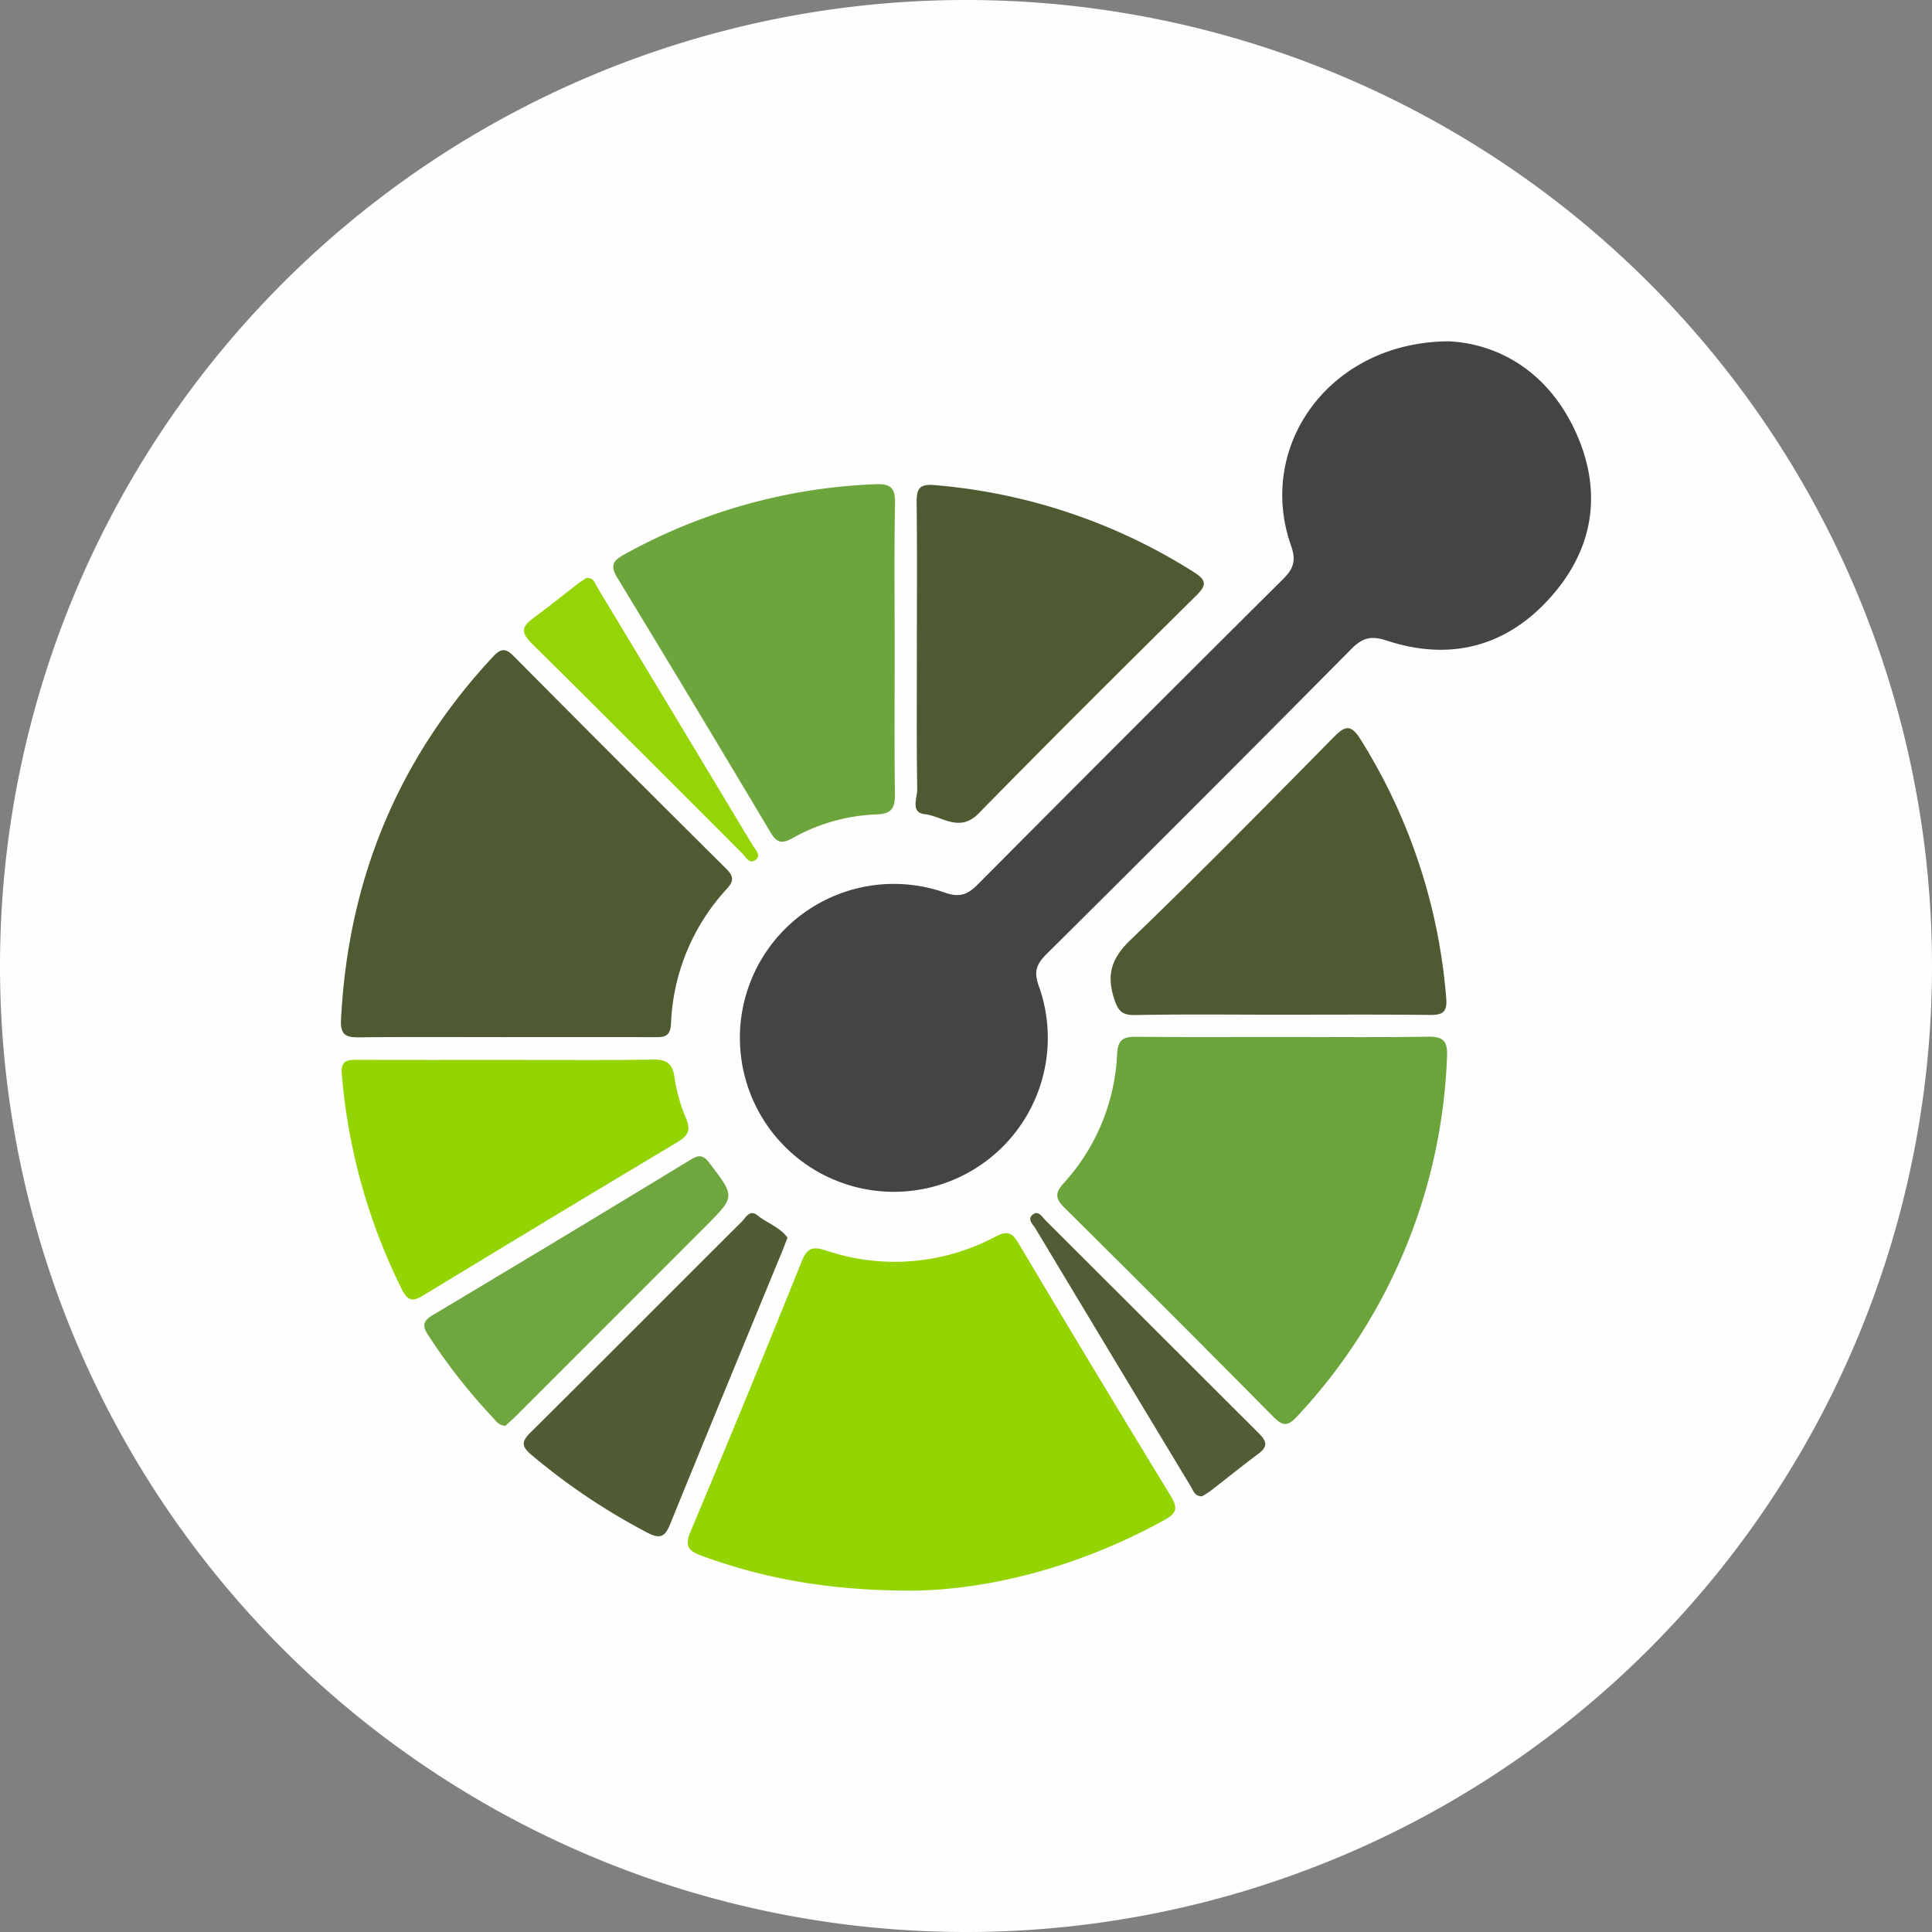
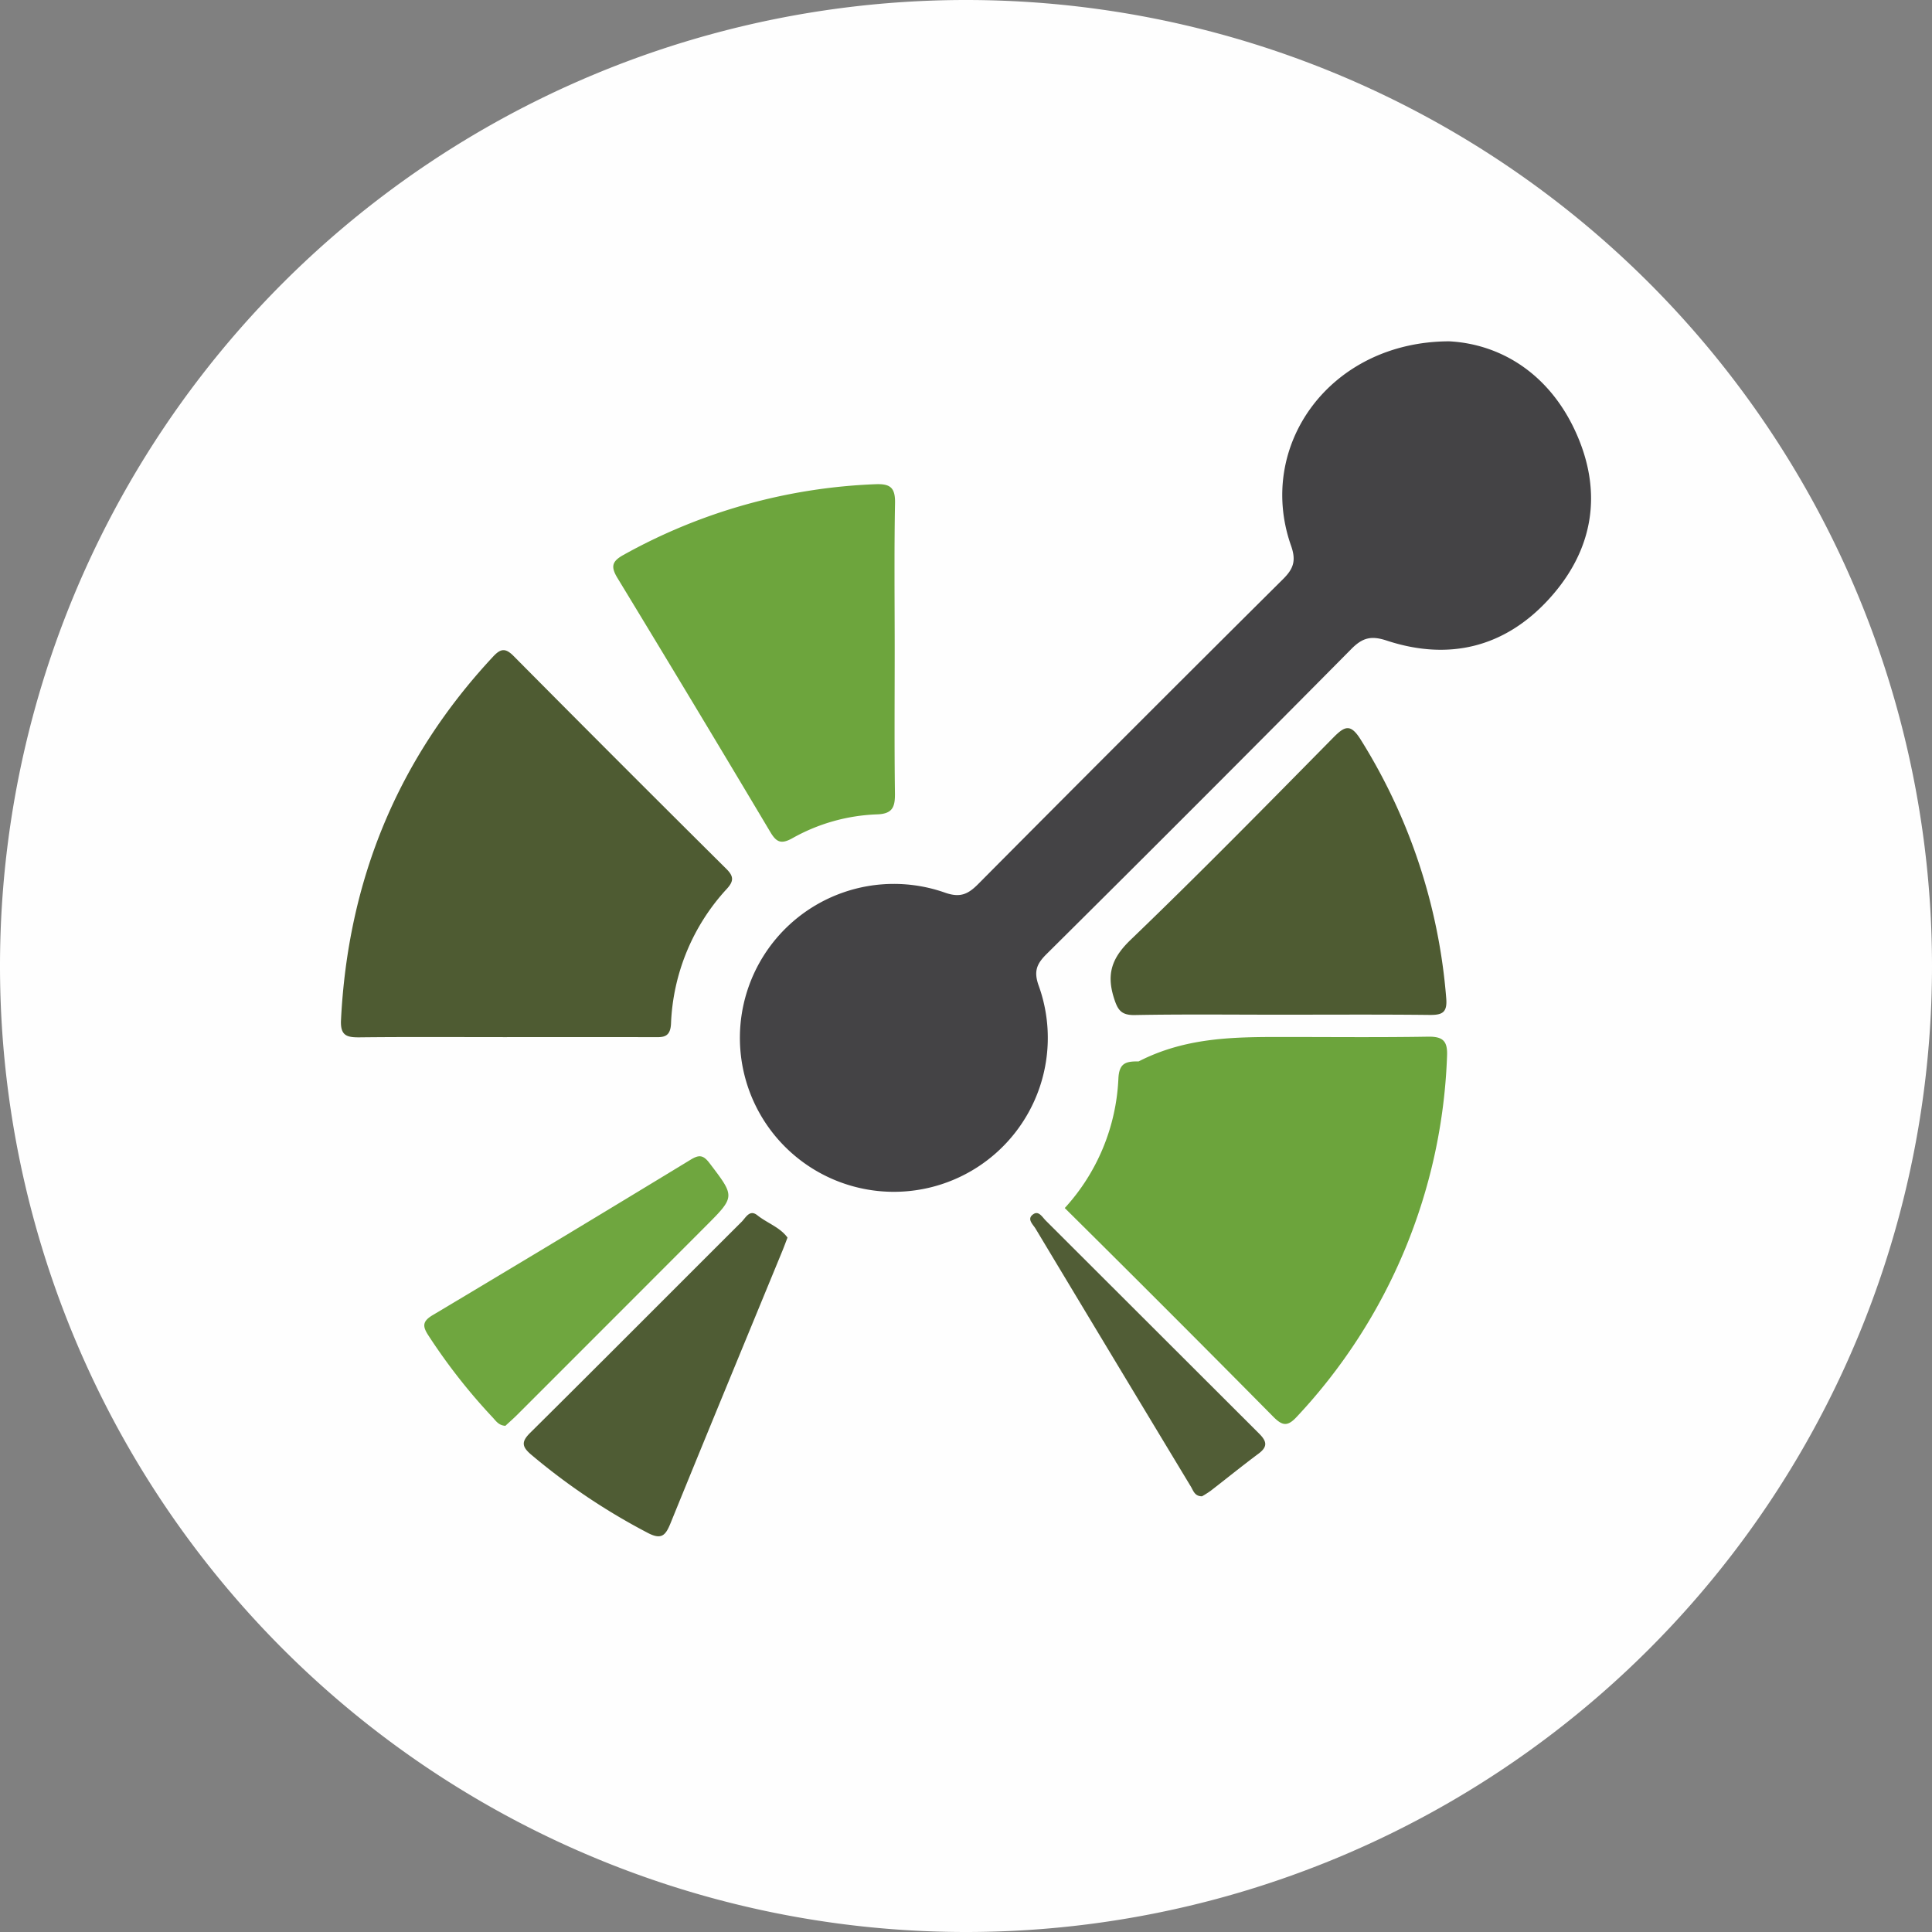
<svg xmlns="http://www.w3.org/2000/svg" id="Layer_1" data-name="Layer 1" viewBox="0 0 300 300">
  <rect x="0" y="0" width="300" height="300" fill="#808080" stroke="none" />
  <defs>
    <style>.cls-1{fill:#fefefe;}.cls-2{fill:#444345;}.cls-3{fill:#93d402;}.cls-4{fill:#6ca43c;}.cls-5{fill:#4e5b32;}.cls-6{fill:#6da53d;}.cls-7{fill:#4f5c34;}.cls-8{fill:#6fa63f;}.cls-9{fill:#95d507;}.cls-10{fill:#515d36;}</style>
  </defs>
  <path class="cls-1" d="M150,0h0A150,150,0,0,1,300,150v0A150,150,0,0,1,150,300h0A150,150,0,0,1,0,150v0A150,150,0,0,1,150,0Z" />
  <path class="cls-2" d="M225.024,52.6c7.864.408,15.49,4.899,19.67,14.132,4.254,9.397,2.721,18.363-4.208,25.927-6.843,7.47-15.511,9.587-25.167,6.407-2.405-.792-3.743-.45-5.481,1.306Q186.272,124.17,162.495,147.759c-1.533,1.524-2.002,2.69-1.206,4.901a23.906,23.906,0,1,1-14.606-14.469c2.353.841,3.589.313,5.183-1.292q23.603-23.762,47.36-47.37c1.621-1.611,2.071-2.857,1.249-5.189C195.009,68.841,206.488,52.653,225.024,52.6Z" transform="translate(0 0.4)" />
-   <path class="cls-3" d="M141.704,246.6c-13.019-.012-22.976-1.868-32.657-5.383-2.05-.744-2.819-1.422-1.82-3.795q8.799-20.903,17.257-41.948c.798-1.973,1.587-2.408,3.703-1.723a33.259,33.259,0,0,0,26.396-2.132c1.866-.965,2.584-.626,3.601,1.085q11.679,19.647,23.587,39.157c1.165,1.905.967,2.706-.969,3.774C167.776,242.816,153.848,246.442,141.704,246.6Z" transform="translate(0 0.4)" />
-   <path class="cls-4" d="M199.165,160.621c7.519,0,15.04.079,22.556-.046,2.355-.039,3.089.676,2.974,3.056a86.36,86.36,0,0,1-23.309,55.943c-1.457,1.585-2.254,1.448-3.689-.002q-16.096-16.277-32.361-32.388c-1.388-1.376-1.614-2.242-.2-3.823a31.845,31.845,0,0,0,8.329-20.114c.118-2.442,1.196-2.671,3.142-2.654C184.127,160.66,191.646,160.62,199.165,160.621Z" transform="translate(0 0.4)" />
+   <path class="cls-4" d="M199.165,160.621c7.519,0,15.04.079,22.556-.046,2.355-.039,3.089.676,2.974,3.056a86.36,86.36,0,0,1-23.309,55.943c-1.457,1.585-2.254,1.448-3.689-.002q-16.096-16.277-32.361-32.388a31.845,31.845,0,0,0,8.329-20.114c.118-2.442,1.196-2.671,3.142-2.654C184.127,160.66,191.646,160.62,199.165,160.621Z" transform="translate(0 0.4)" />
  <path class="cls-5" d="M78.403,160.644c-7.512,0-15.024-.05-22.535.033-1.994.022-3.04-.233-2.918-2.68,1.08-21.673,8.784-40.528,23.617-56.438,1.176-1.261,1.911-1.377,3.189-.088q16.459,16.597,33.047,33.065c1.122,1.116,1.165,1.865.093,3.047a32.741,32.741,0,0,0-8.703,20.983c-.108,2.307-1.442,2.082-2.919,2.08Q89.839,160.636,78.403,160.644Z" transform="translate(0 0.4)" />
  <path class="cls-6" d="M138.928,100.574c0,7.394-.061,14.79.038,22.183.029,2.144-.341,3.241-2.857,3.3a28.864,28.864,0,0,0-13.133,3.738c-1.702.926-2.428.568-3.358-.993q-11.78-19.773-23.734-39.441c-1.092-1.792-.847-2.613.943-3.601A87.227,87.227,0,0,1,135.922,74.79c2.316-.096,3.103.519,3.058,2.929C138.837,85.335,138.928,92.955,138.928,100.574Z" transform="translate(0 0.4)" />
-   <path class="cls-5" d="M142.371,100.601c0-7.624.055-15.248-.036-22.871-.025-2.043.267-3.029,2.714-2.809a88.749,88.749,0,0,1,40.392,13.556c2.036,1.297,1.846,2.084.268,3.647-11.316,11.2-22.613,22.42-33.755,33.792-2.976,3.037-5.647.407-8.371.112-2.256-.245-1.134-2.56-1.156-3.901C142.309,114.953,142.371,107.776,142.371,100.601Z" transform="translate(0 0.4)" />
  <path class="cls-5" d="M198.76,157.162c-7.514,0-15.03-.086-22.541.054-2.143.04-2.669-.799-3.262-2.693-1.175-3.752-.266-6.229,2.622-9.005,10.669-10.257,21.043-20.823,31.434-31.365,1.8-1.827,2.7-2.228,4.283.305a88.899,88.899,0,0,1,13.273,40.147c.193,2.247-.633,2.614-2.594,2.593C214.238,157.112,206.499,157.162,198.76,157.162Z" transform="translate(0 0.4)" />
-   <path class="cls-3" d="M78.895,164.177c7.509,0,15.02.071,22.528-.046,2.068-.032,2.978.566,3.301,2.667a26.367,26.367,0,0,0,1.793,6.445c.827,1.906.266,2.757-1.349,3.723q-19.76,11.815-39.429,23.781c-1.618.985-2.41.892-3.315-.884a91.945,91.945,0,0,1-9.348-33.449c-.218-2.288,1.029-2.255,2.618-2.249C63.428,164.192,71.161,164.176,78.895,164.177Z" transform="translate(0 0.4)" />
  <path class="cls-7" d="M122.284,191.775c-.317.821-.546,1.451-.801,2.071-5.793,14.081-11.616,28.15-17.352,42.254-.767,1.886-1.388,2.664-3.554,1.521A99.085,99.085,0,0,1,82.48,225.476c-1.452-1.236-1.556-2-.15-3.393,10.983-10.886,21.887-21.852,32.838-32.771.639-.637,1.235-1.964,2.434-1.005C119.127,189.527,121.124,190.166,122.284,191.775Z" transform="translate(0 0.4)" />
  <path class="cls-8" d="M78.474,221c-1.055-.059-1.484-.785-2.001-1.332a91.009,91.009,0,0,1-9.945-12.69c-.916-1.398-.979-2.187.641-3.153q20.07-11.975,40.035-24.126c1.297-.788,1.951-.828,2.965.504,3.967,5.215,4.034,5.172-.574,9.786q-14.619,14.639-29.249,29.267C79.718,219.884,79.047,220.468,78.474,221Z" transform="translate(0 0.4)" />
-   <path class="cls-9" d="M91.05,89.357c1.136-.118,1.313.809,1.684,1.423q12.089,20.014,24.13,40.058c.419.699,1.446,1.607.421,2.324-.961.672-1.538-.563-2.118-1.141-10.883-10.853-21.706-21.767-32.649-32.56-1.707-1.684-1.446-2.613.267-3.864,2.353-1.718,4.615-3.562,6.925-5.34C90.151,89.918,90.636,89.633,91.05,89.357Z" transform="translate(0 0.4)" />
  <path class="cls-10" d="M186.652,231.944c-1.14.007-1.354-.876-1.732-1.502Q172.837,210.43,160.803,190.389c-.409-.682-1.453-1.536-.313-2.275.818-.53,1.368.488,1.89,1.01q16.552,16.525,33.103,33.05c1.244,1.235,1.401,2.064-.076,3.162-2.518,1.873-4.955,3.853-7.439,5.772A15.353,15.353,0,0,1,186.652,231.944Z" transform="translate(0 0.4)" />
</svg>